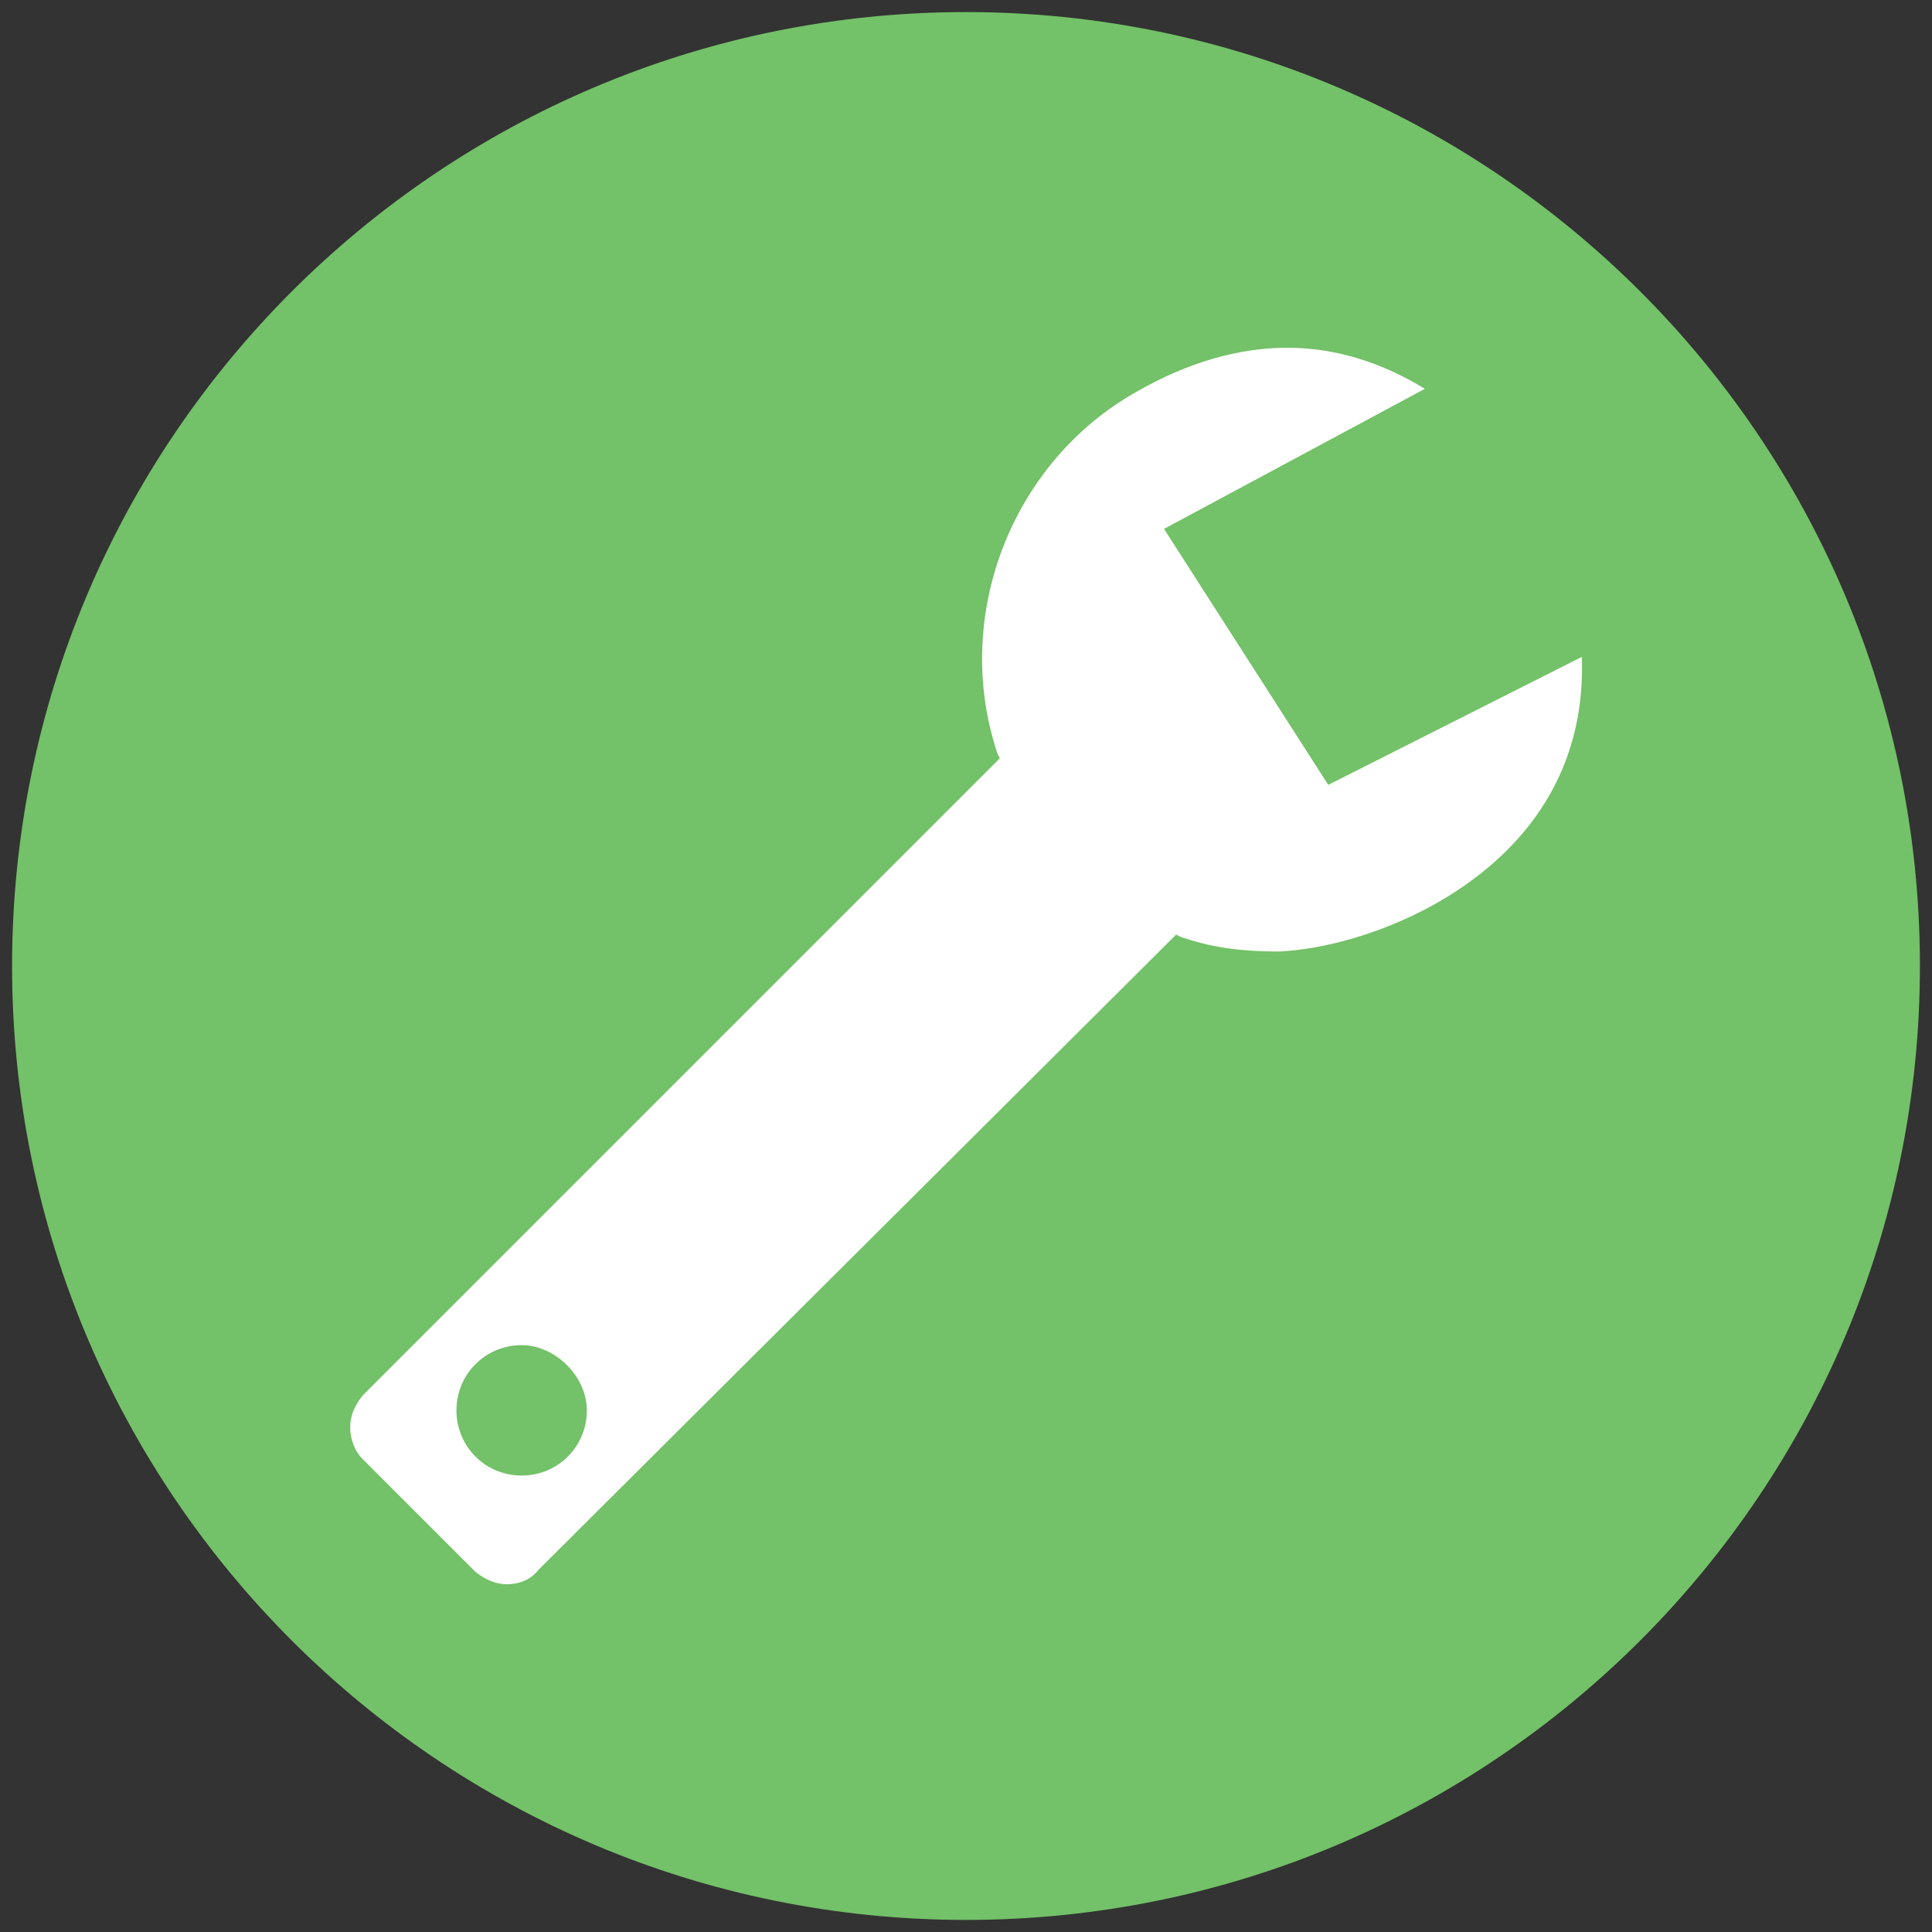
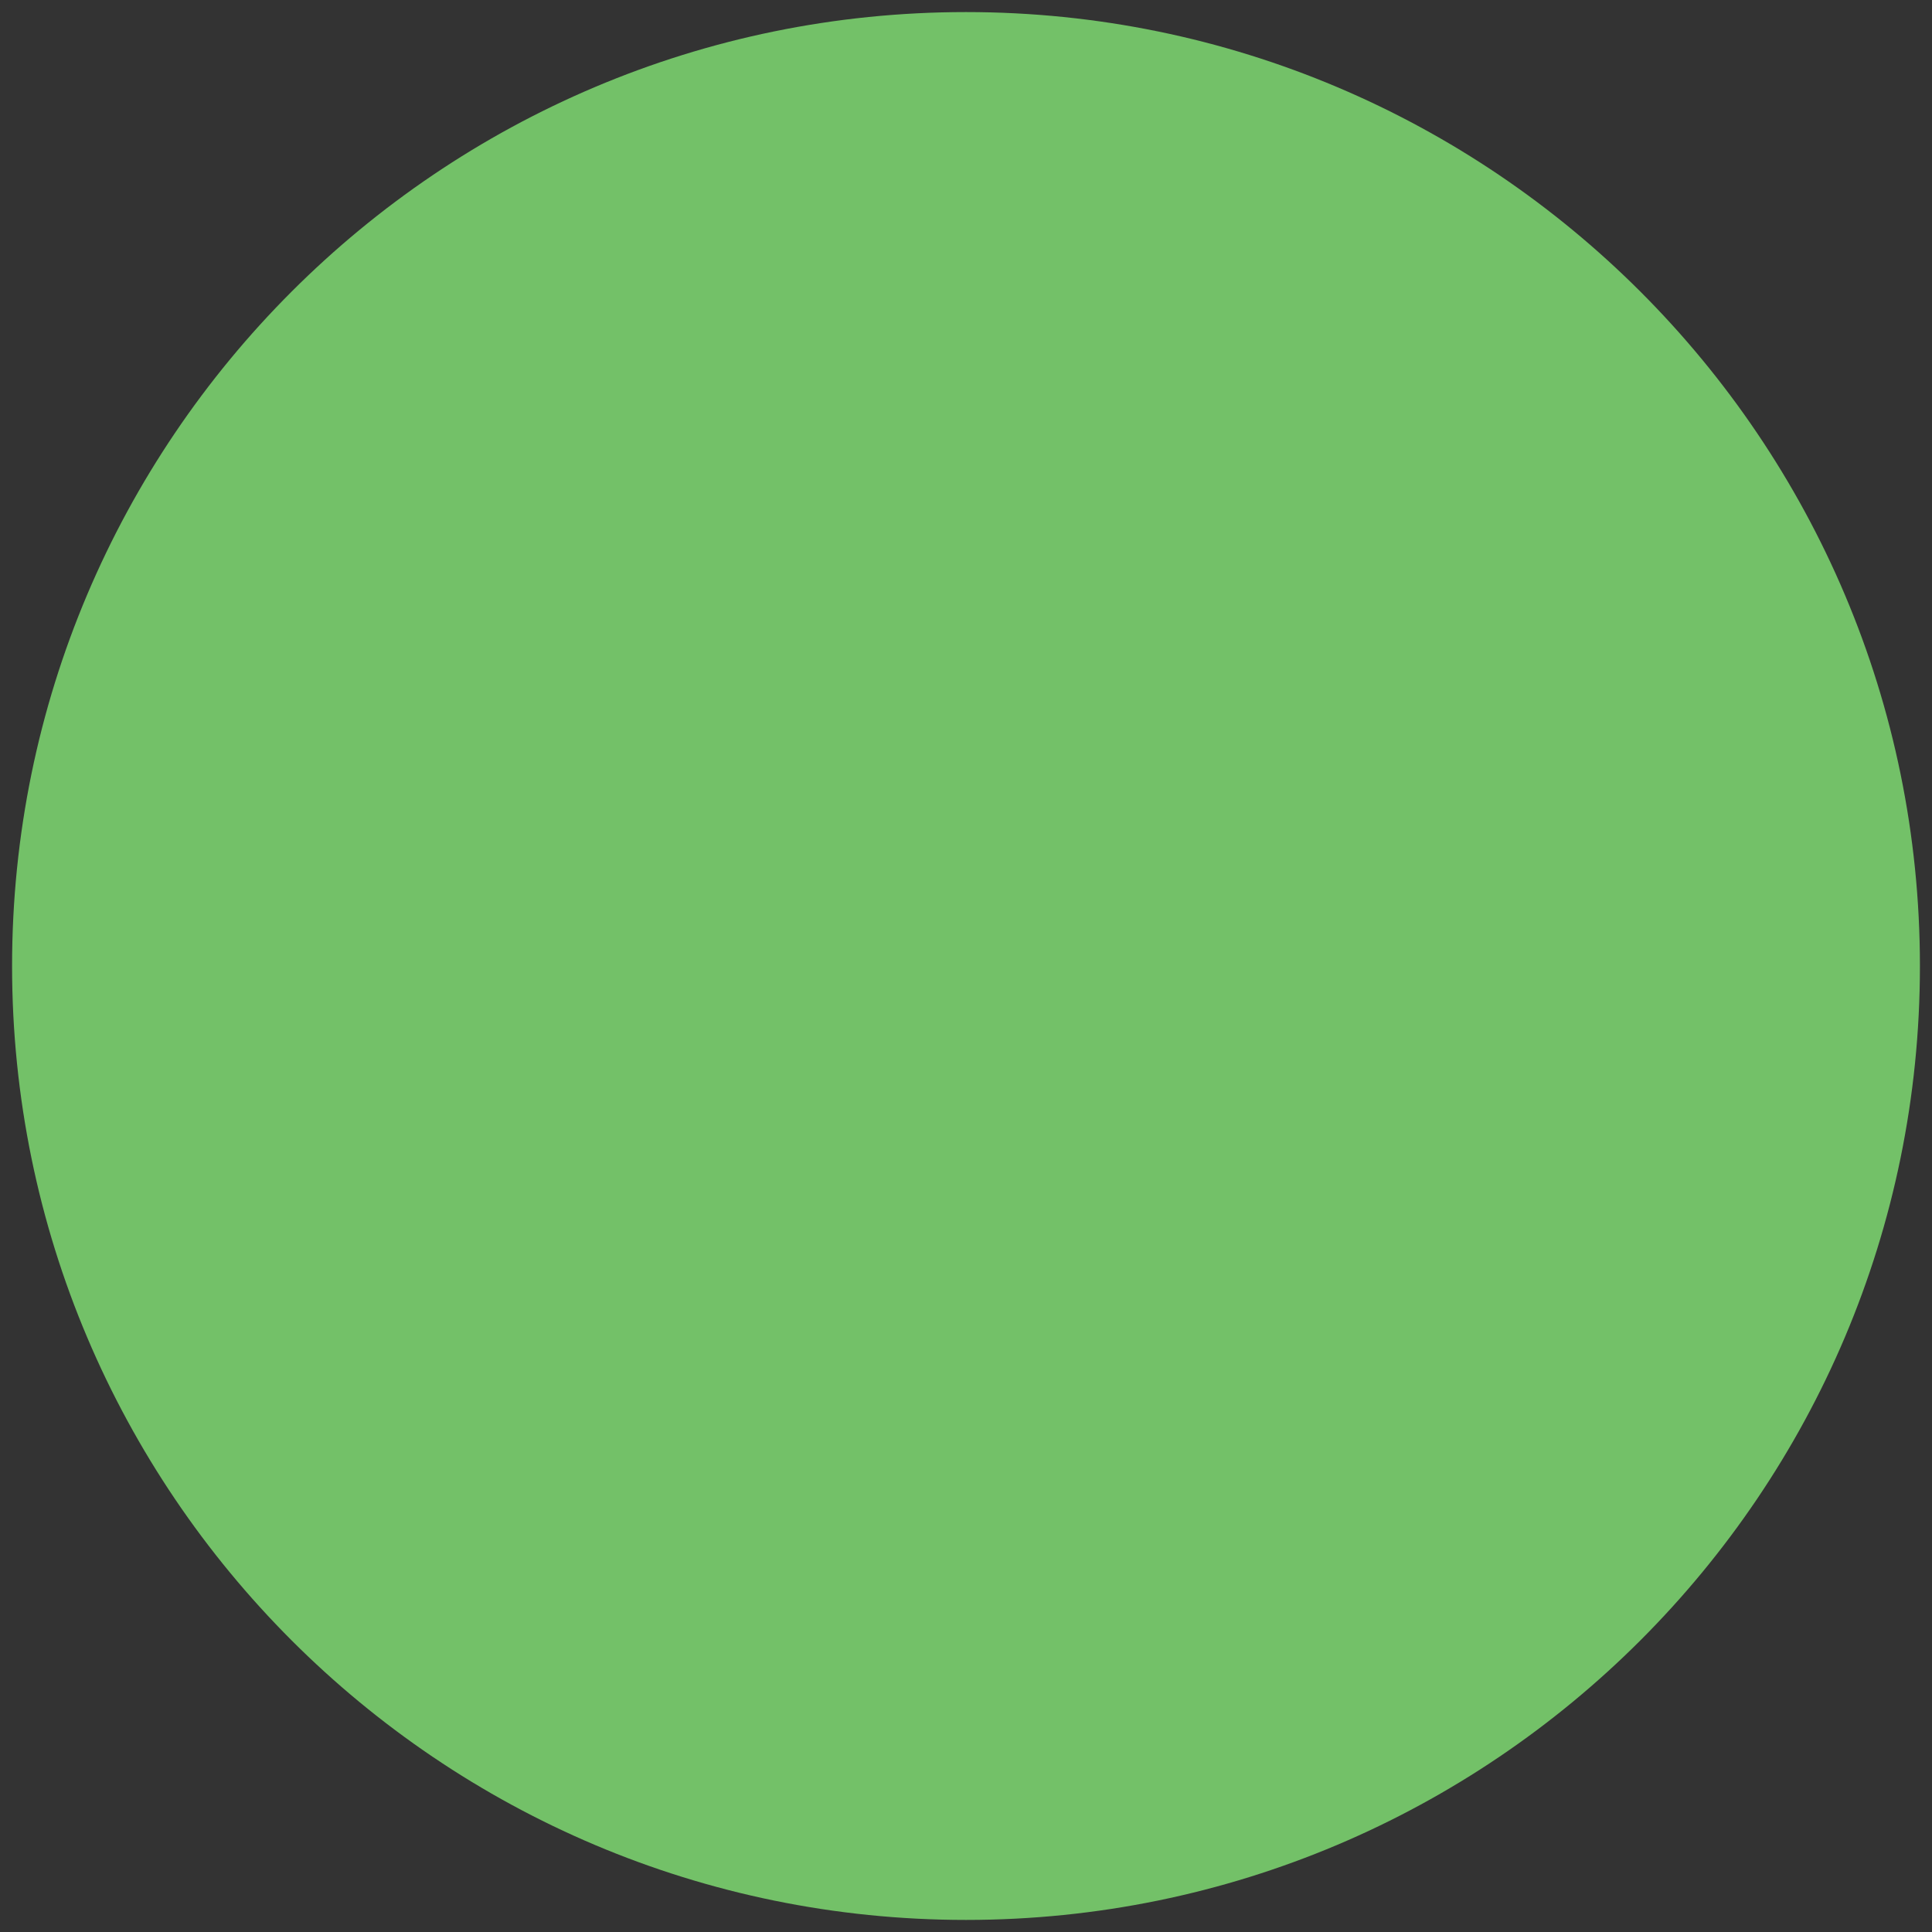
<svg xmlns="http://www.w3.org/2000/svg" version="1.1" id="Layer_1" x="0px" y="0px" viewBox="0 0 80 80" style="enable-background:new 0 0 80 80;" xml:space="preserve">
  <rect x="0" y="0" width="80" height="80" fill="#333333" stroke="none" />
  <style type="text/css">
	.st0{fill:#73C168;}
	.st1{fill:#FFFFFF;}
</style>
  <g>
    <path class="st0" d="M40,79.5c21.8,0,39.5-17.7,39.5-39.5S61.8,0.5,40,0.5S0.5,18.2,0.5,40S18.2,79.5,40,79.5z" />
  </g>
  <g id="wrench_1_">
-     <path class="st1" d="M21,65.6c-0.5,0-0.9-0.2-1.3-0.5l-4.7-4.7c-0.3-0.3-0.5-0.8-0.5-1.3c0-0.5,0.2-0.9,0.5-1.3l26.4-26.4l-0.1-0.2   c-1.9-5.7,0.6-12.1,5.8-15c2.1-1.2,4.2-1.8,6.2-1.8c2,0,3.9,0.6,5.7,1.7l-10.8,5.8L55,32.5l10.5-5.3c0.2,5.6-3.3,8.7-6.2,10.3   c-2.2,1.2-4.5,1.8-6.3,1.9c-1.8,0-2.9-0.2-4.1-0.6l-0.2-0.1L22.3,65C22,65.4,21.5,65.6,21,65.6z M21.6,55.7c-1.5,0-2.7,1.2-2.7,2.7   c0,1.5,1.2,2.7,2.7,2.7c1.5,0,2.7-1.2,2.7-2.7C24.3,57,23,55.7,21.6,55.7z" />
-   </g>
+     </g>
</svg>